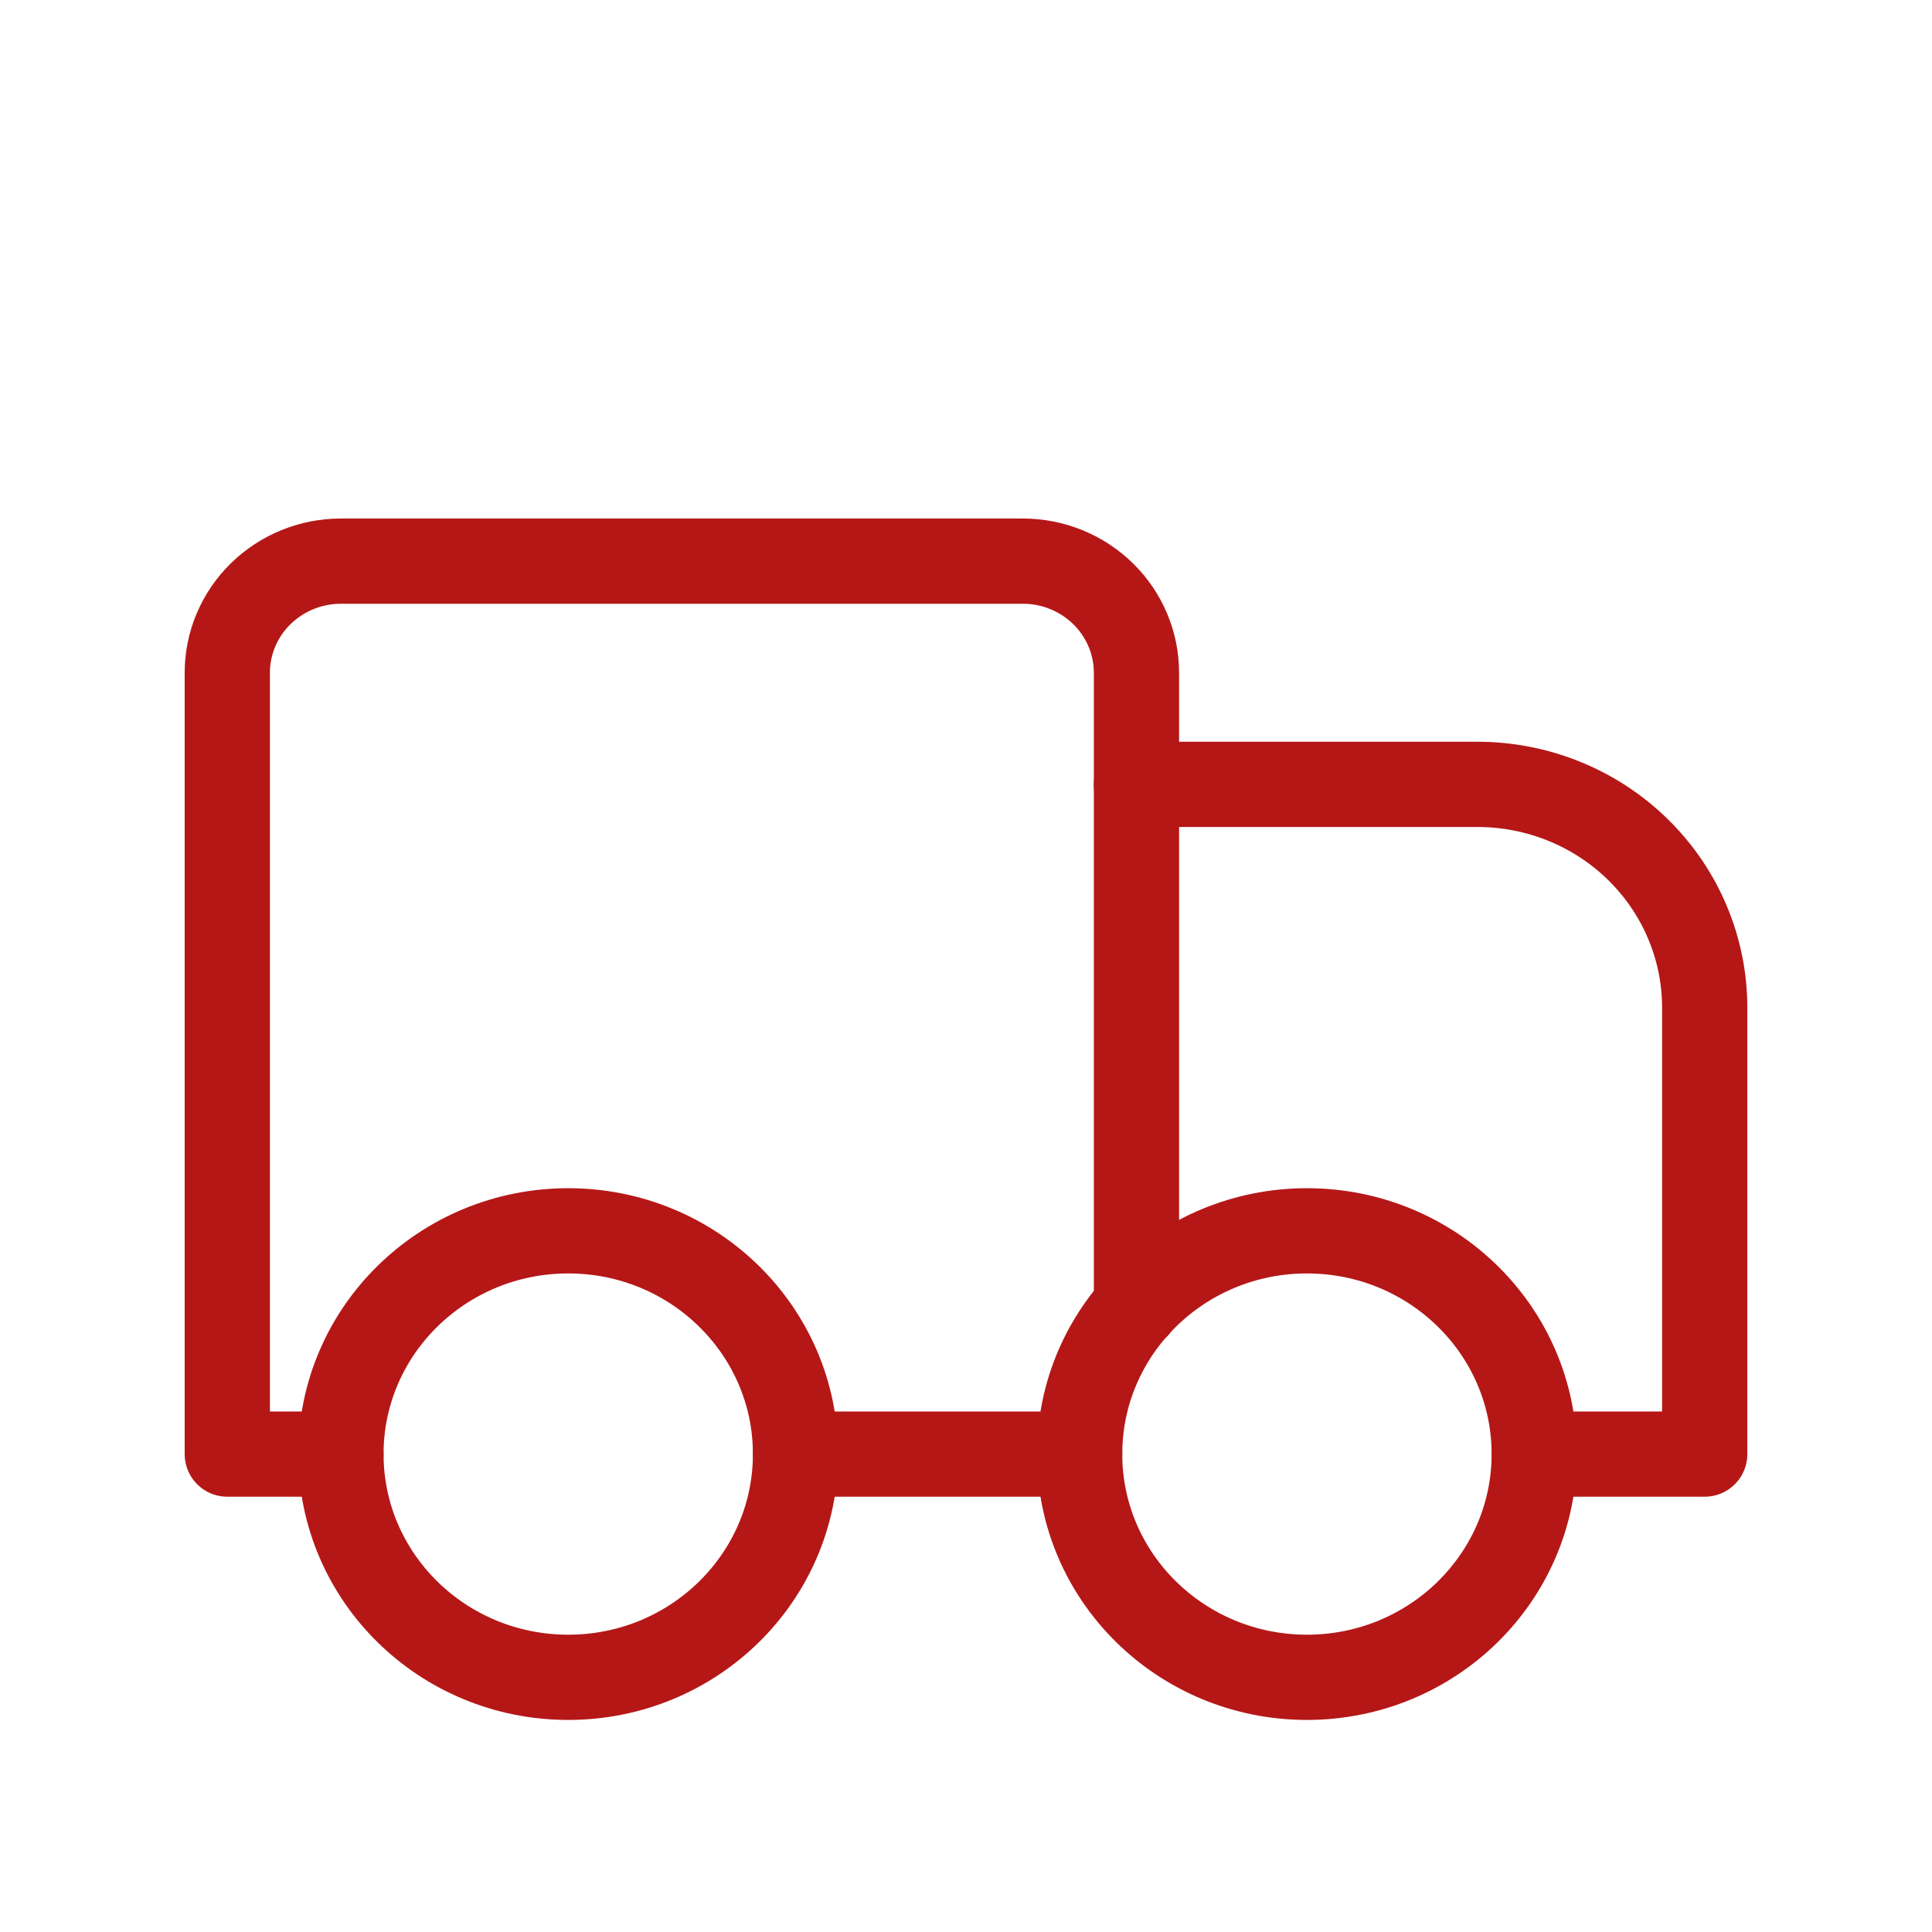
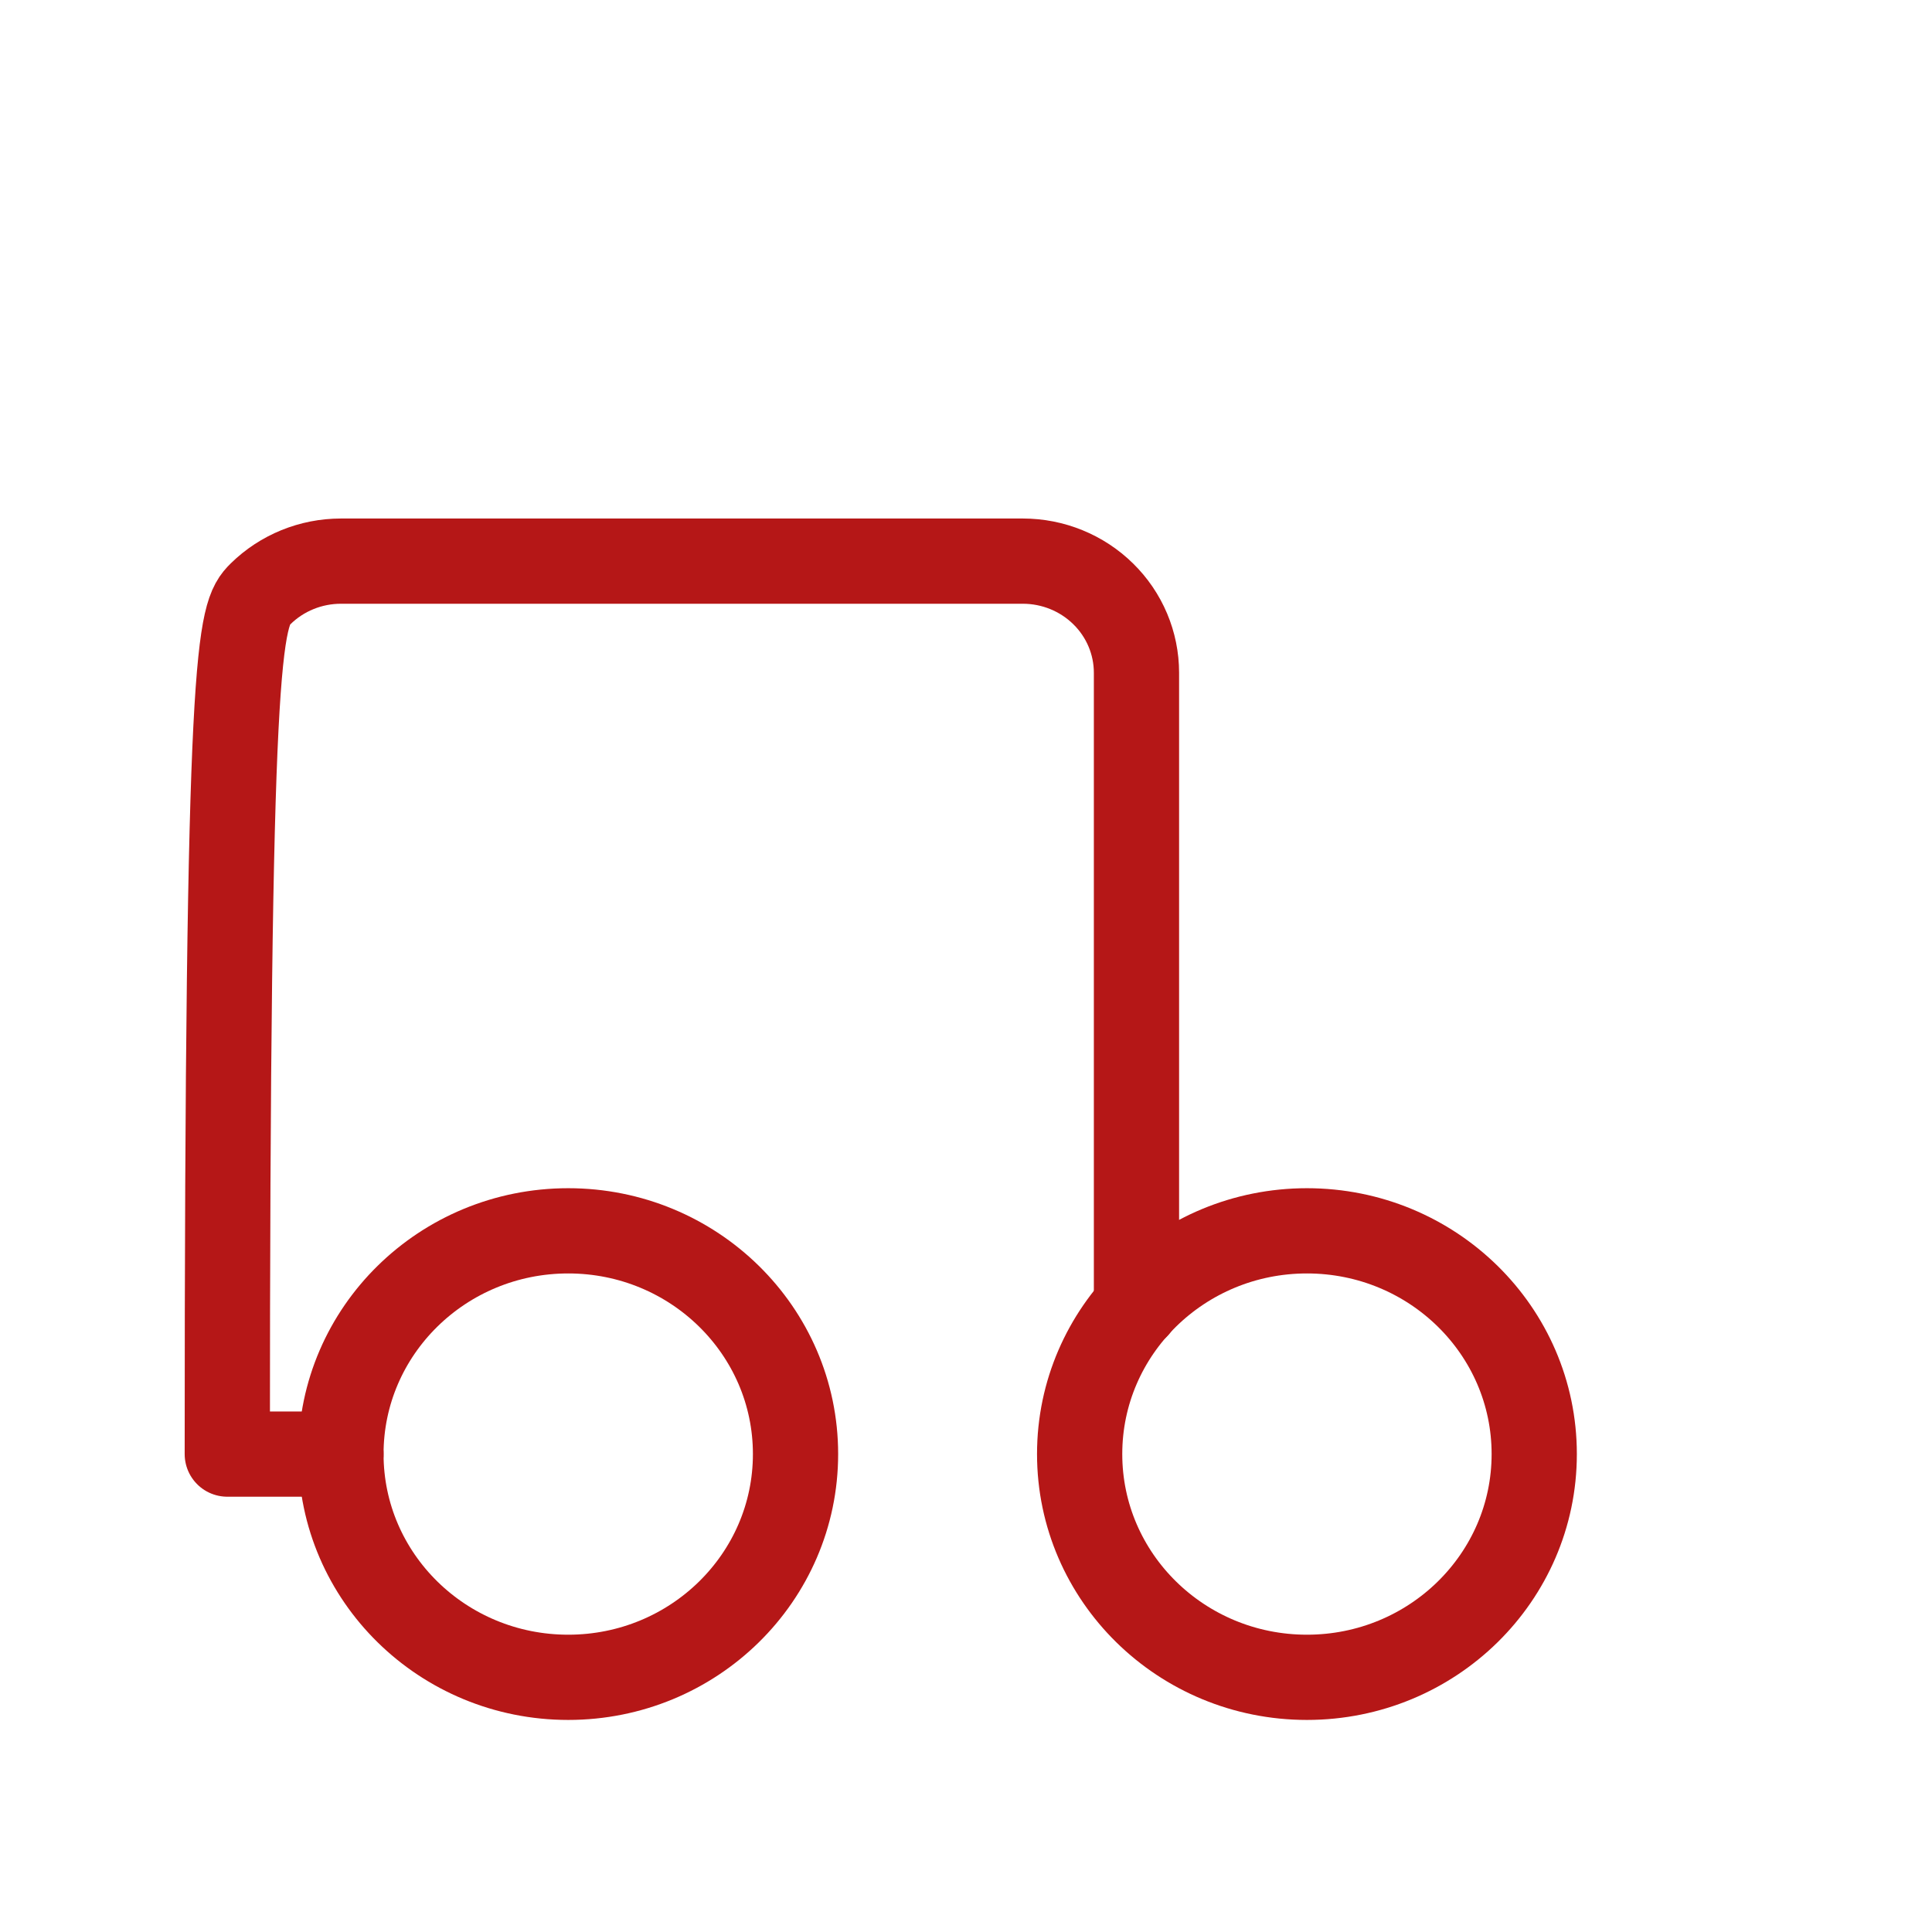
<svg xmlns="http://www.w3.org/2000/svg" width="68" height="68" viewBox="0 0 68 68" fill="none">
-   <path d="M40 27.607H52C54.122 27.607 56.157 28.435 57.657 29.909C59.157 31.382 60 33.381 60 35.465V51.179H54" stroke="#B51717" stroke-width="3" stroke-linecap="round" stroke-linejoin="round" />
-   <path d="M12 51.179H8V23.679C8 22.637 8.421 21.637 9.172 20.901C9.922 20.164 10.939 19.75 12 19.75H36C37.061 19.75 38.078 20.164 38.828 20.901C39.579 21.637 40 22.637 40 23.679V45.993" stroke="#B51717" stroke-width="3" stroke-linecap="round" stroke-linejoin="round" />
-   <path d="M38 51.179H28" stroke="#B51717" stroke-width="3" stroke-linecap="round" stroke-linejoin="round" />
+   <path d="M12 51.179H8C8 22.637 8.421 21.637 9.172 20.901C9.922 20.164 10.939 19.75 12 19.75H36C37.061 19.75 38.078 20.164 38.828 20.901C39.579 21.637 40 22.637 40 23.679V45.993" stroke="#B51717" stroke-width="3" stroke-linecap="round" stroke-linejoin="round" />
  <path d="M46 59.036C41.582 59.036 38 55.518 38 51.178C38 46.839 41.582 43.321 46 43.321C50.418 43.321 54 46.839 54 51.178C54 55.518 50.418 59.036 46 59.036Z" stroke="#B51717" stroke-width="3" stroke-linecap="round" stroke-linejoin="round" />
  <path d="M20 59.036C15.582 59.036 12 55.518 12 51.178C12 46.839 15.582 43.321 20 43.321C24.418 43.321 28 46.839 28 51.178C28 55.518 24.418 59.036 20 59.036Z" stroke="#B51717" stroke-width="3" stroke-linecap="round" stroke-linejoin="round" />
</svg>